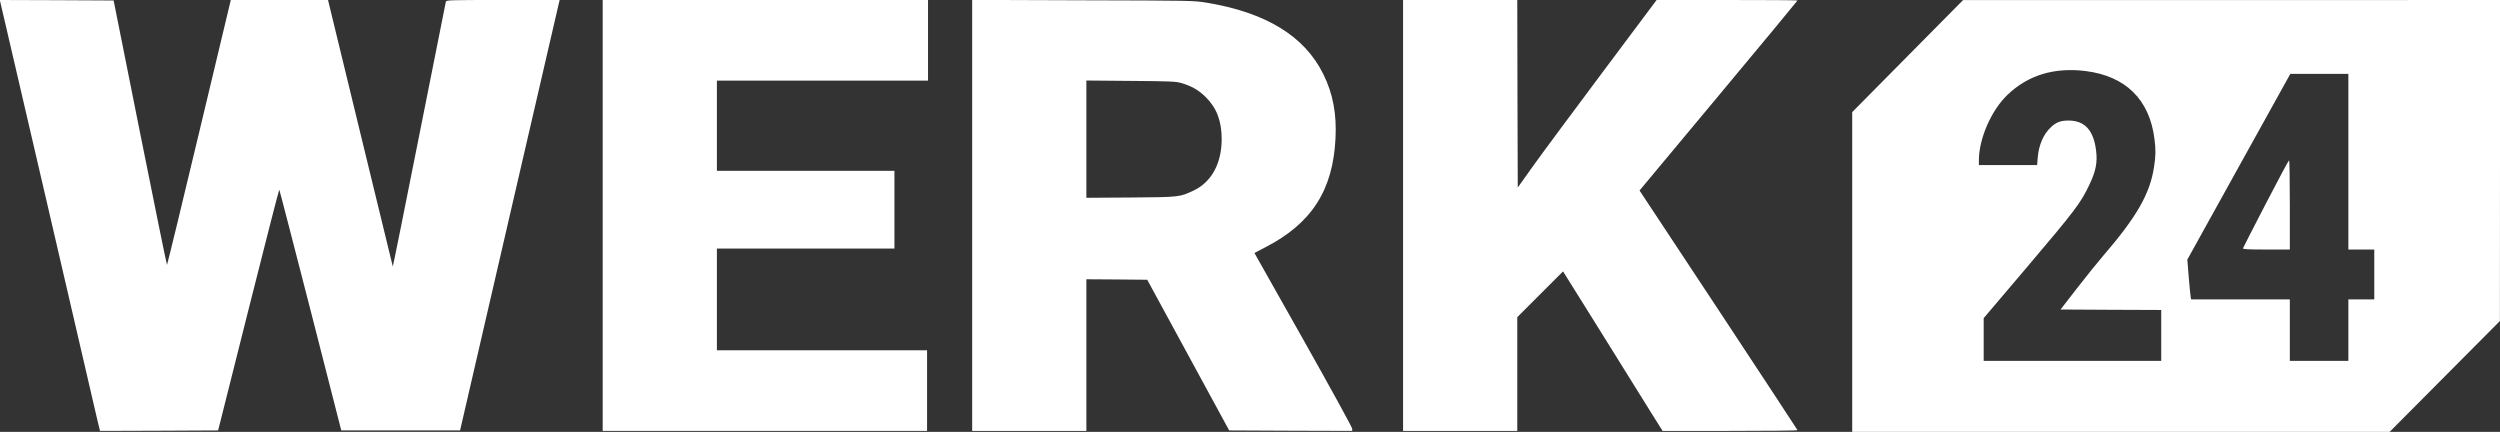
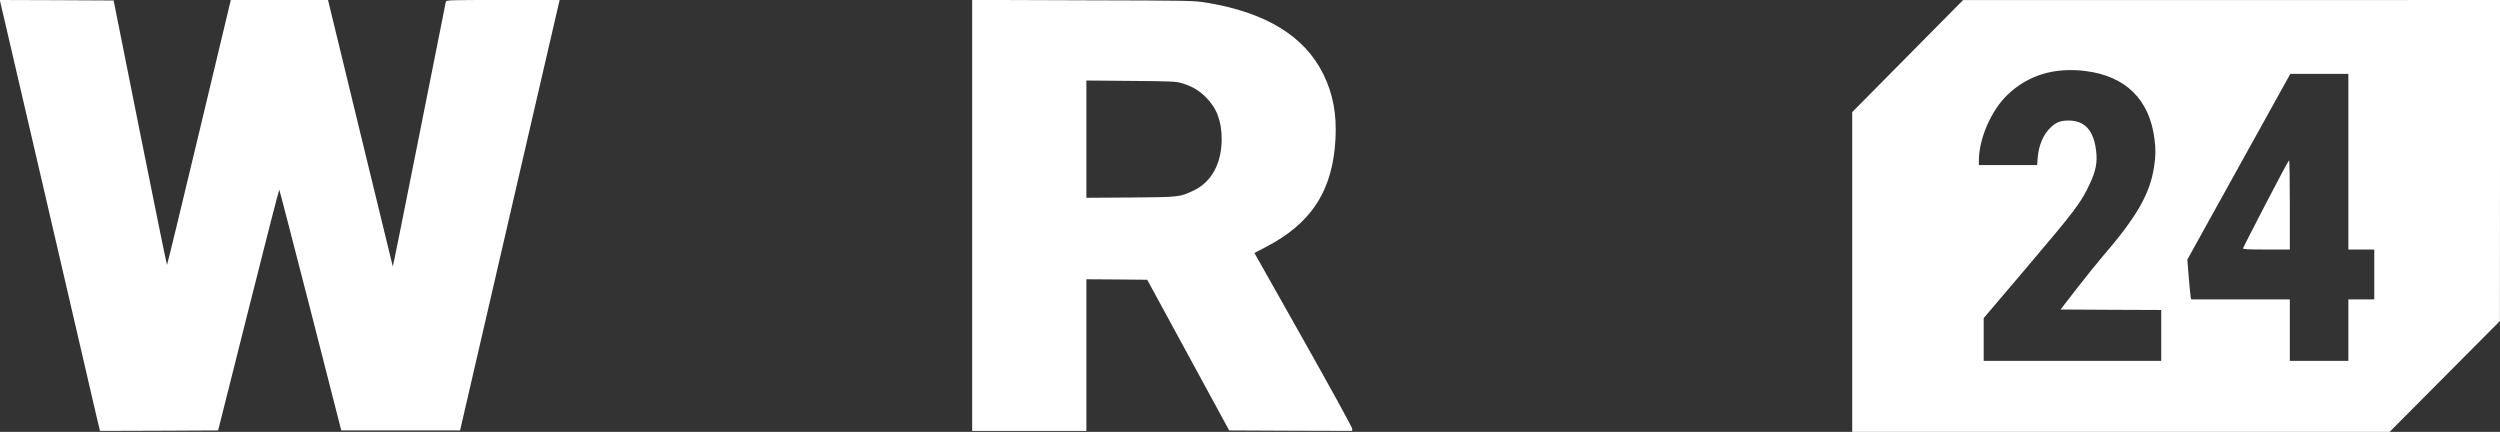
<svg xmlns="http://www.w3.org/2000/svg" width="100%" height="100%" viewBox="0 0 2605 450" version="1.1" xml:space="preserve" style="fill-rule:evenodd;clip-rule:evenodd;stroke-linejoin:round;stroke-miterlimit:2;">
  <rect x="0" y="0" width="2605" height="450" fill="#333333" stroke="none" />
  <g transform="matrix(0.1,0,0,-0.1,0,450)">
    <path d="M4,4475C8,4461 231,3499 501,2337C770,1176 1002,177 1016,117L1042,10L1657,12L2273,15L2589,1272C2763,1963 2907,2526 2910,2524C2913,2521 3059,1955 3236,1267L3556,15L4794,15L5306,2230C5588,3448 5822,4457 5825,4473L5832,4500L5241,4500C4688,4500 4651,4499 4646,4483C4644,4473 4519,3848 4369,3093C4219,2338 4095,1722 4093,1723C4092,1725 3947,2322 3770,3050C3593,3779 3442,4403 3433,4438L3418,4500L2405,4500L2075,3120C1894,2361 1743,1740 1740,1740C1737,1740 1611,2360 1459,3118L1184,4495L591,4498L-2,4500L4,4475Z" style="fill:white;fill-rule:nonzero;" />
-     <path d="M6280,4500L6280,10L9660,10L9660,850L7470,850L7470,1910L9320,1910L9320,2720L7470,2720L7470,3660L9670,3660L9670,4500L6280,4500Z" style="fill:white;fill-rule:nonzero;" />
    <path d="M10130,4501L10130,10L11320,10L11320,1590L11637,1588L11954,1585L12808,15L13449,12L14090,10L14090,33C14090,46 13861,463 13581,960L13071,1864L13188,1925C13668,2173 13890,2519 13916,3059C13929,3313 13889,3525 13790,3725C13595,4124 13190,4371 12567,4473C12438,4494 12405,4494 11283,4497L10130,4501ZM12305,3636C12418,3603 12491,3561 12566,3486C12679,3373 12730,3237 12730,3048C12729,2796 12623,2602 12438,2515C12292,2446 12294,2446 11783,2442L11320,2439L11320,3661L11783,3657C12187,3654 12253,3651 12305,3636Z" style="fill:white;fill-rule:nonzero;" />
-     <path d="M14620,4500L14620,10L15810,10L15810,1195L16287,1672L16670,1059C16880,721 17113,347 17188,227L17324,10L18027,10C18414,10 18730,13 18730,18C18729,22 18359,585 17907,1270L17084,2515L17907,3502C18360,4045 18730,4492 18730,4495C18730,4498 18400,4500 17996,4500L17262,4500L16703,3753C16395,3341 16069,2902 15979,2776L15815,2546L15812,3523L15810,4500L14620,4500Z" style="fill:white;fill-rule:nonzero;" />
    <path d="M19878,3916L19300,3332L19300,0L24900,0L25475,578L26049,1155L26050,2828L26050,4500L23253,4499L20455,4499L19878,3916ZM21730,3760C22150,3708 22399,3462 22450,3050C22464,2937 22463,2873 22445,2760C22403,2482 22266,2242 21917,1837C21856,1766 21731,1611 21639,1492L21471,1275L21996,1272L22520,1270L22520,740L20670,740L20670,1185L21110,1703C21628,2314 21681,2383 21775,2583C21838,2716 21856,2807 21842,2925C21817,3139 21727,3241 21560,3244C21476,3245 21427,3227 21373,3177C21293,3103 21244,2990 21233,2858L21227,2780L20620,2780L20620,2829C20620,3054 20748,3349 20917,3511C21130,3716 21403,3800 21730,3760ZM24470,3730L24470,1900L24740,1900L24740,1380L24470,1380L24470,740L23860,740L23860,1380L22831,1380L22826,1413C22823,1430 22814,1524 22806,1620L22792,1795L23328,2762L23865,3730L24470,3730Z" style="fill:white;fill-rule:nonzero;" />
    <path d="M23610,2378C23481,2129 23374,1920 23372,1913C23369,1903 23419,1900 23614,1900L23860,1900L23860,2365C23860,2621 23857,2830 23852,2830C23848,2830 23739,2627 23610,2378Z" style="fill:white;fill-rule:nonzero;" />
  </g>
</svg>